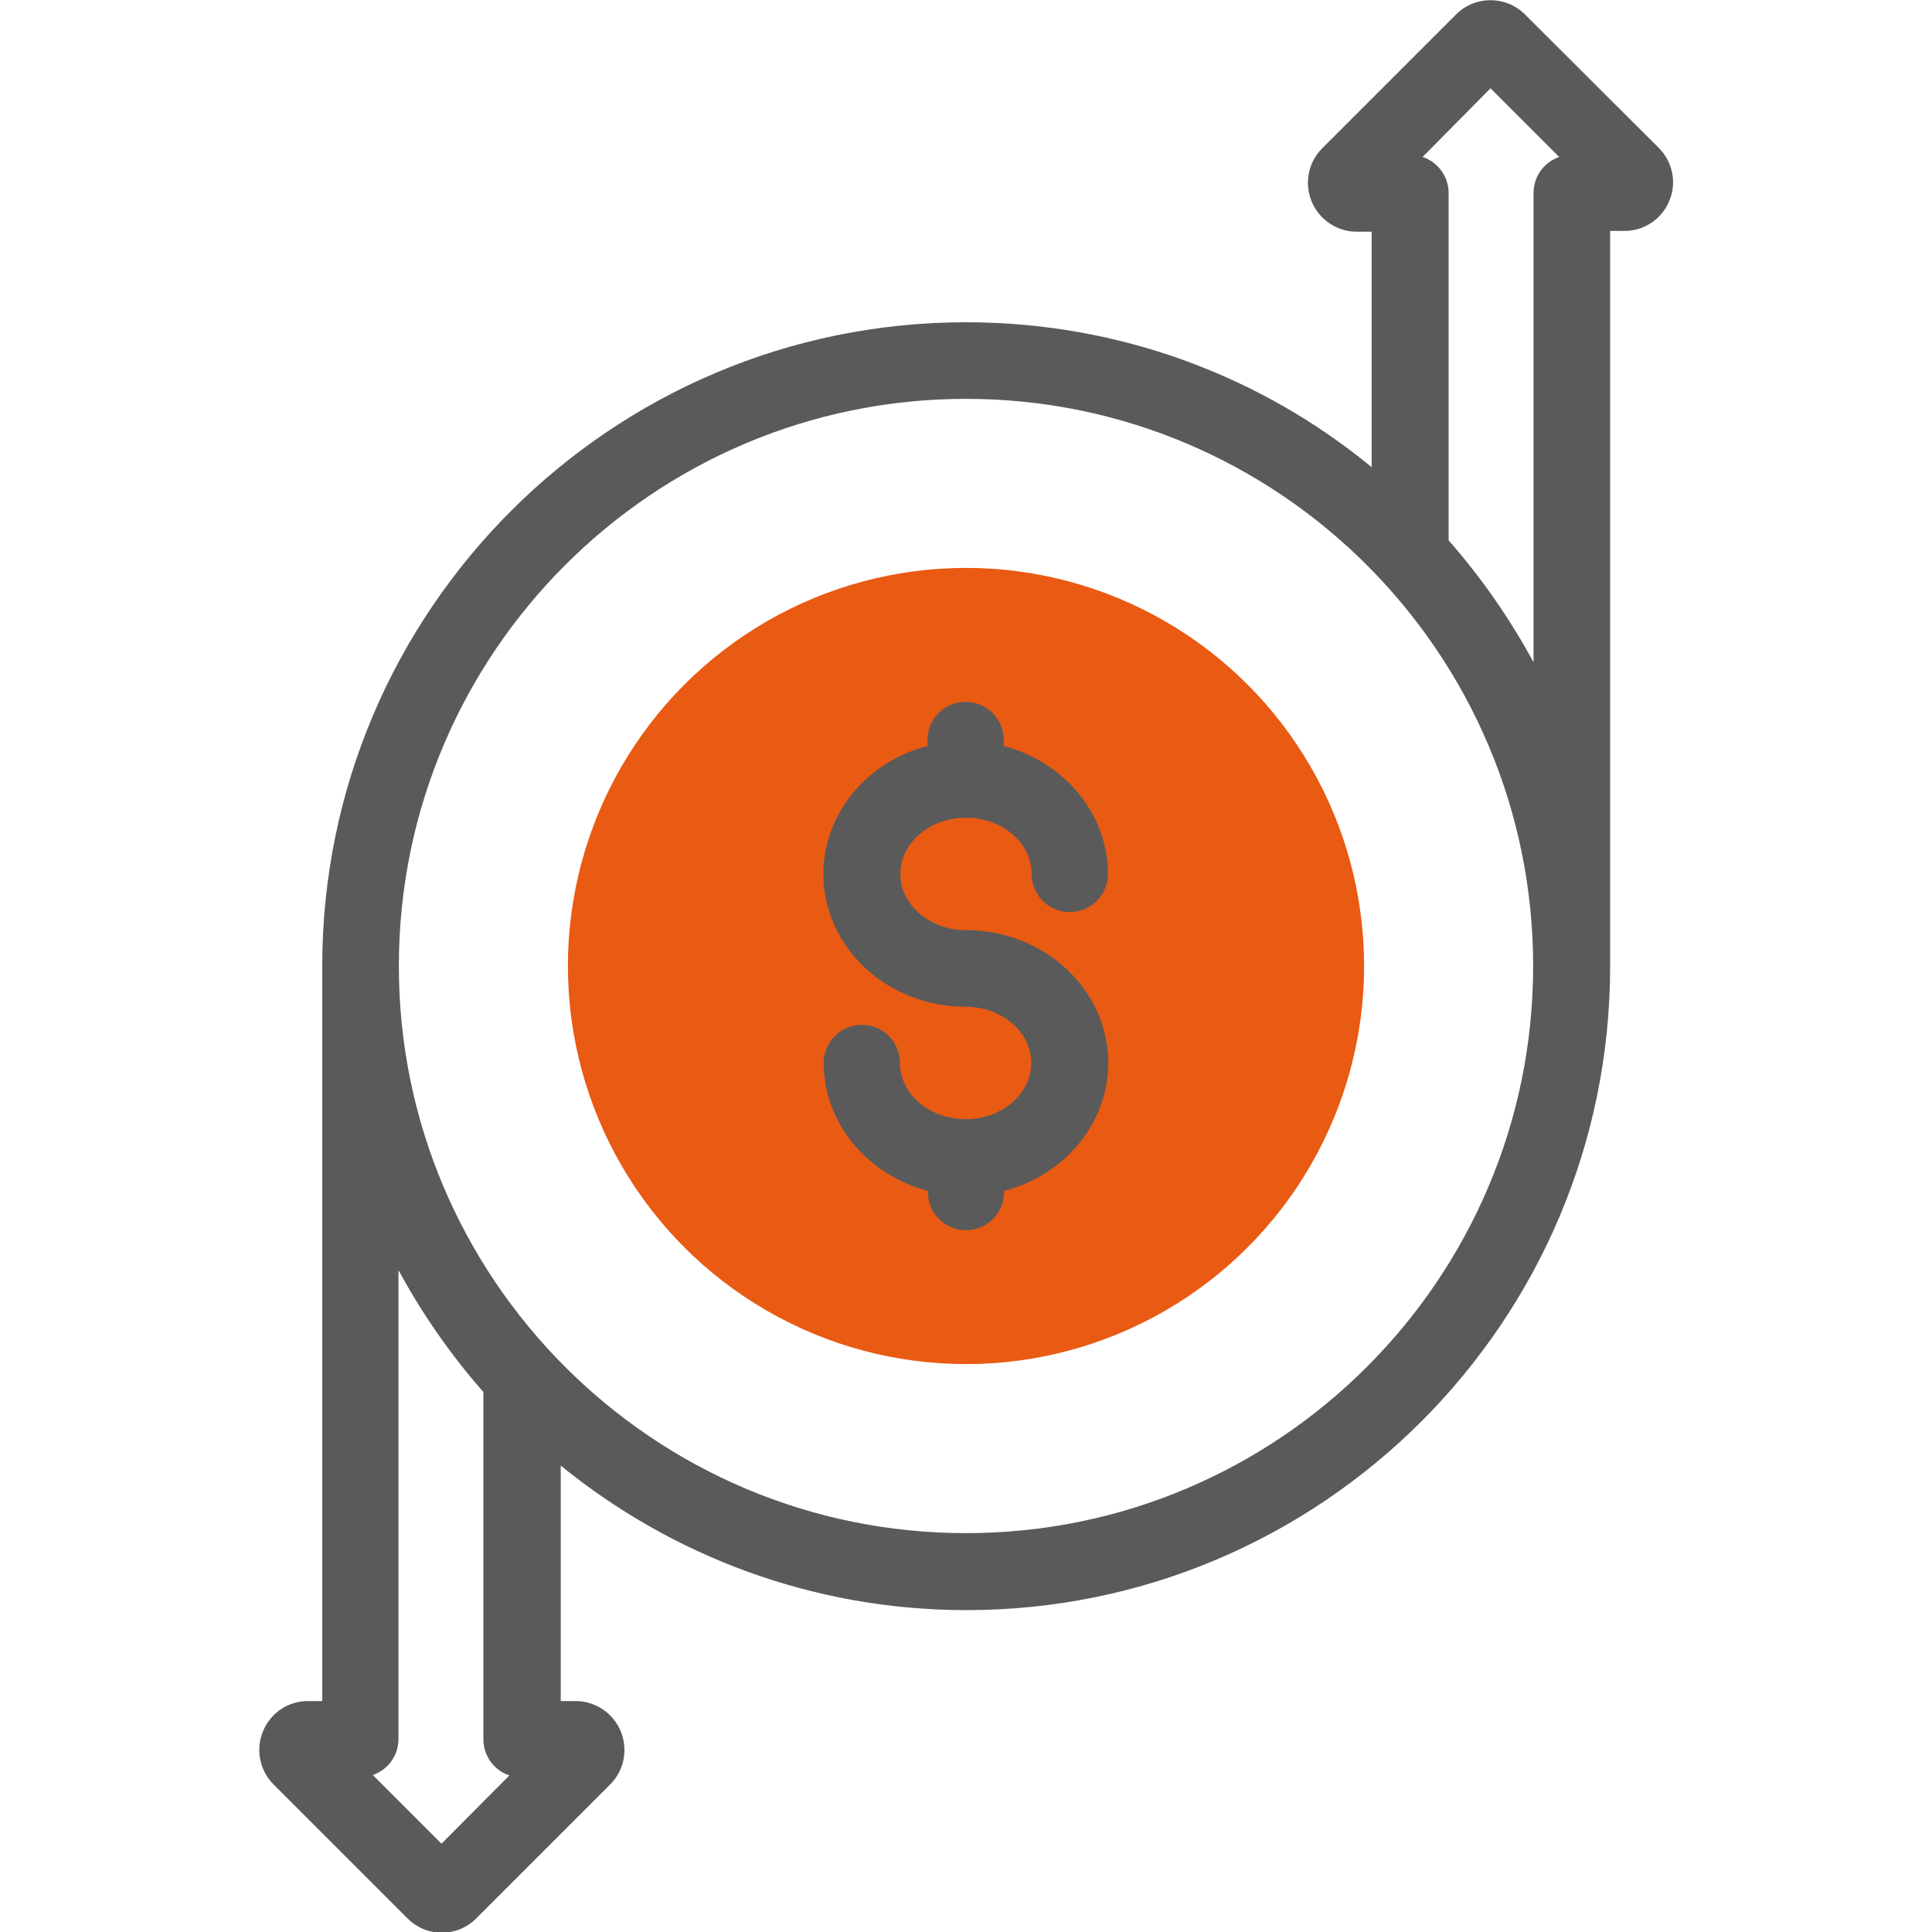
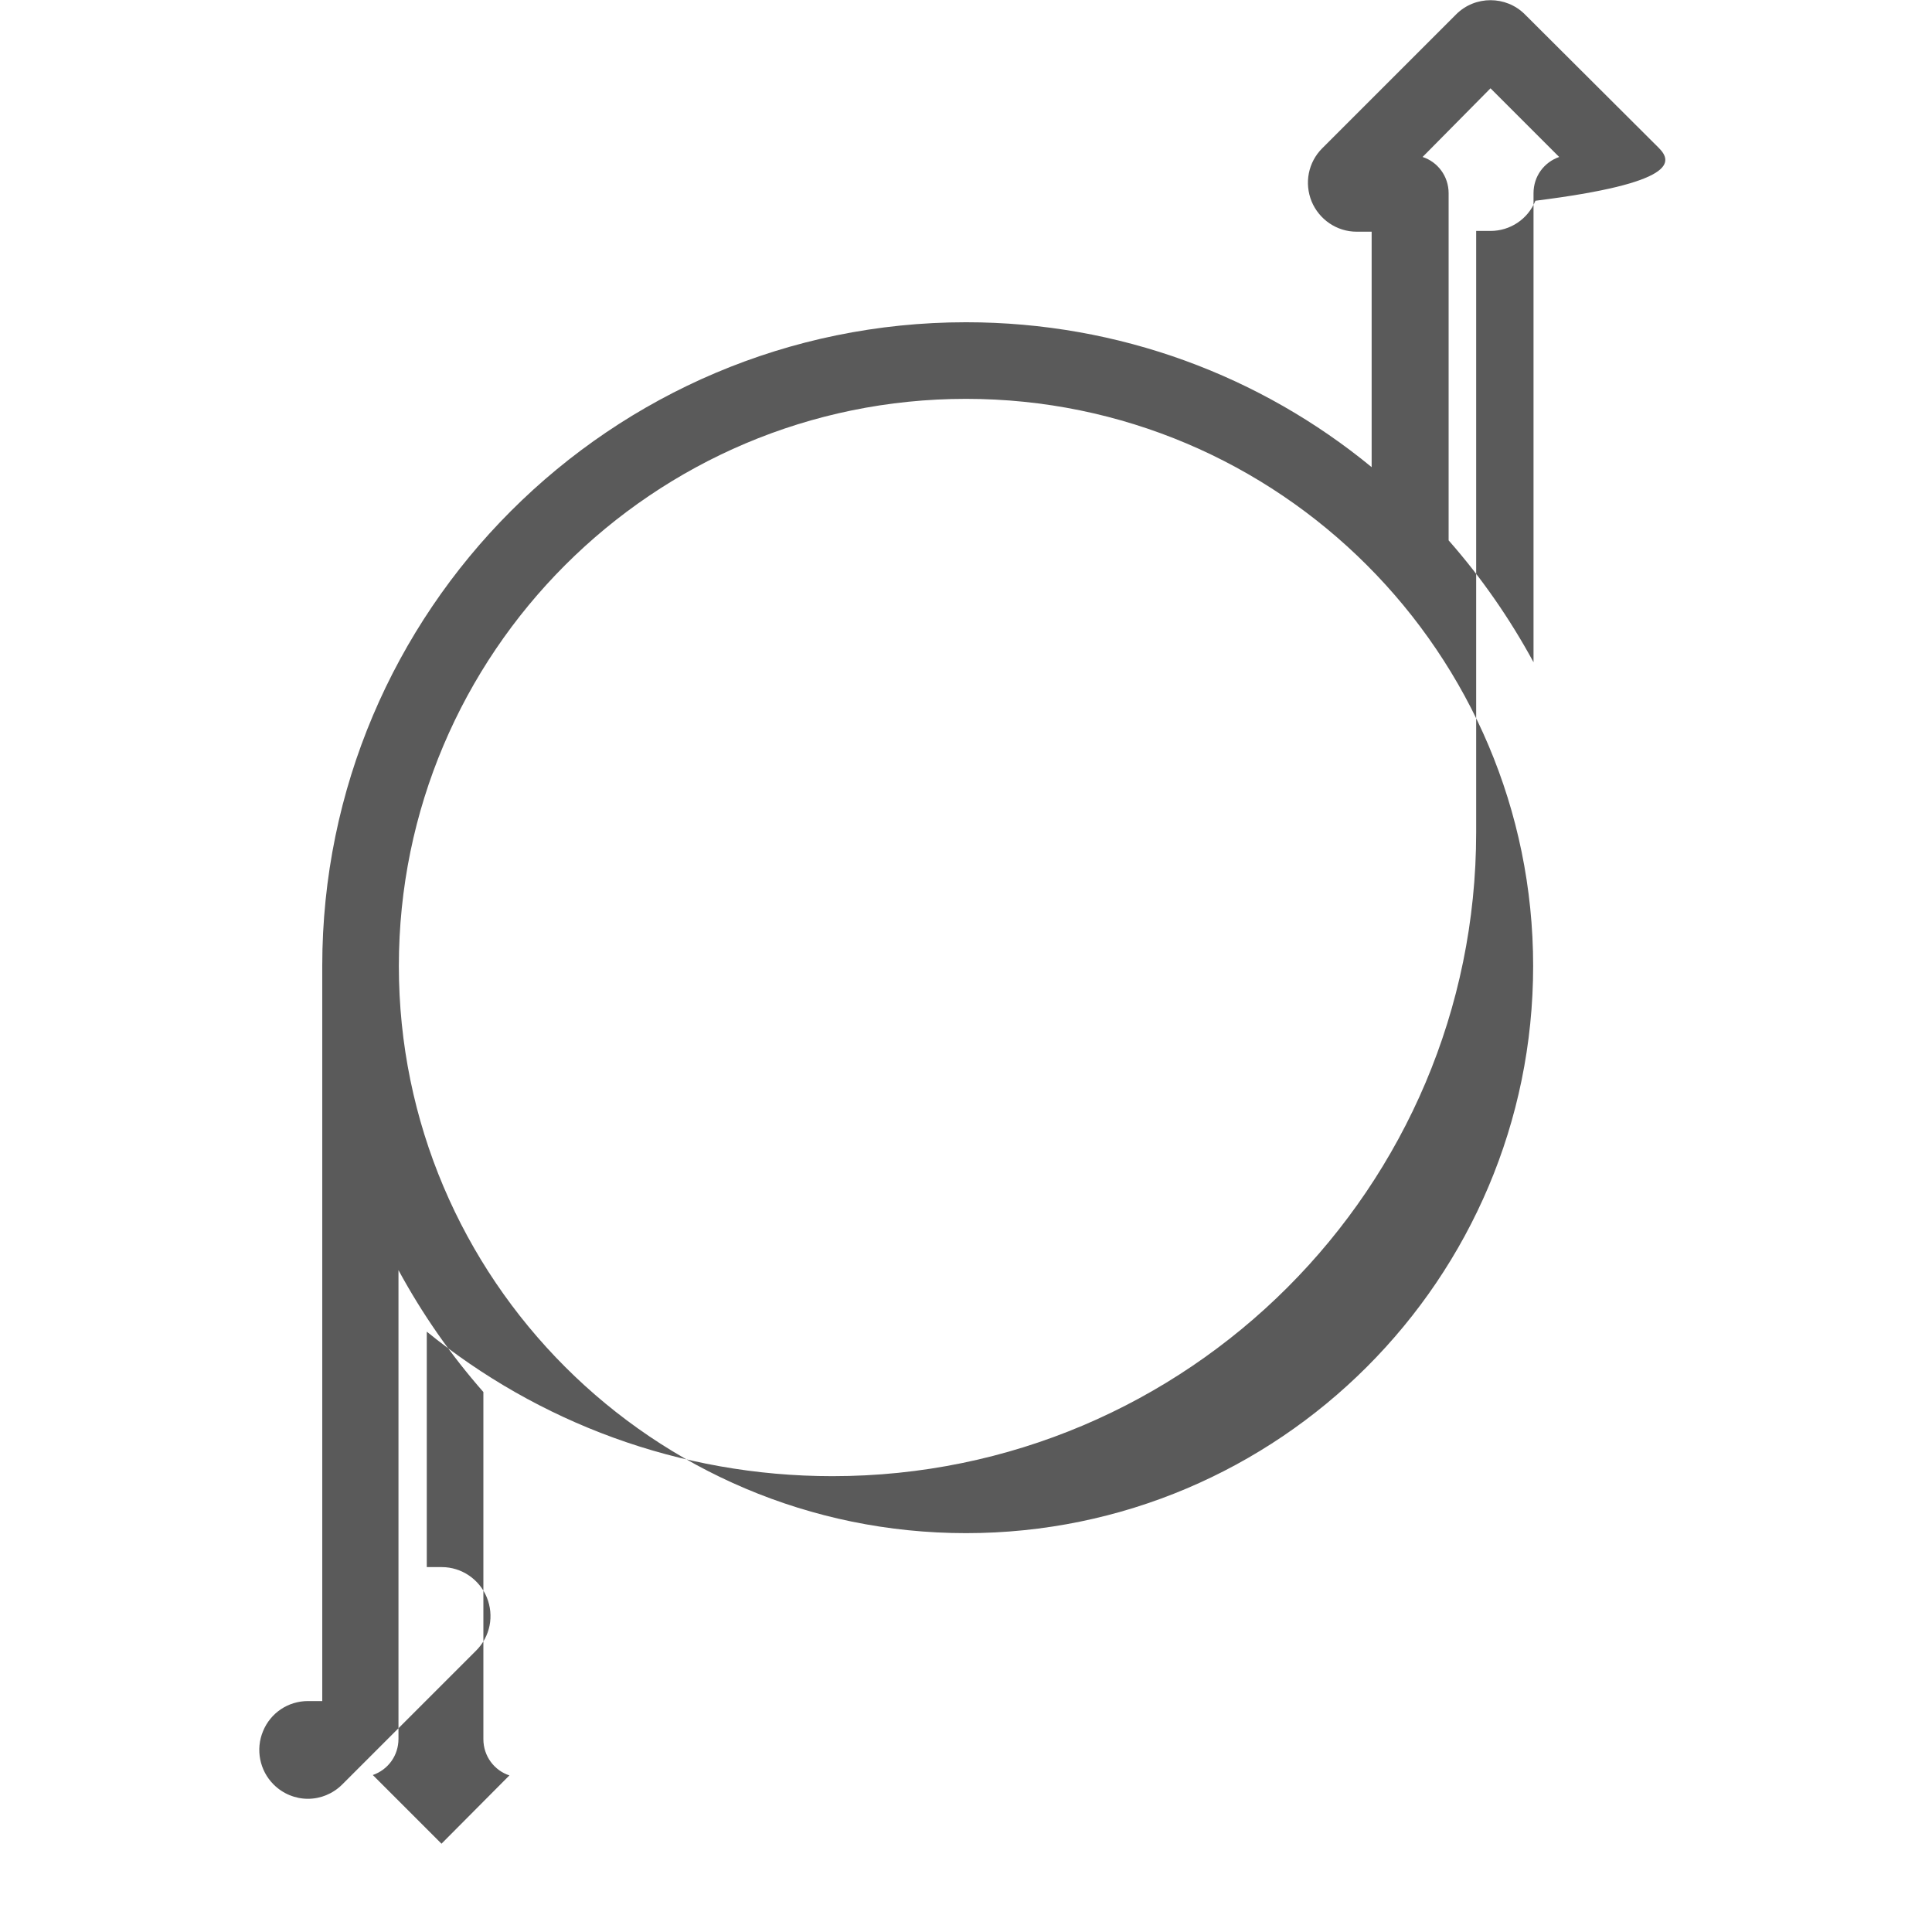
<svg xmlns="http://www.w3.org/2000/svg" version="1.1" id="Capa_1" x="0px" y="0px" viewBox="0 0 512 512" style="enable-background:new 0 0 512 512;" xml:space="preserve">
  <style type="text/css"> .st0{fill:#E95A13;} .st1{fill:#5A5A5A;} </style>
  <g>
-     <circle class="st0" cx="256" cy="256" r="105.5" />
    <g>
-       <path class="st1" d="M439.6,39.2L404.1,3.8c-5-5-13.2-5-18.2,0l-35.5,35.5c-3.7,3.7-4.8,9.2-2.8,14.1c2,4.8,6.7,8,11.9,8h4l0,62.4 C334.2,99.7,296.7,85.4,256,85.4c-94.1,0-170.6,76.5-170.6,170.6c0,0,0,0,0,0v194.8h-3.8c0,0,0,0,0,0c-5.2,0-9.9,3.1-11.9,8 c-2,4.8-0.9,10.4,2.8,14.1l35.5,35.5c2.5,2.5,5.8,3.8,9.1,3.8c3.3,0,6.6-1.3,9.1-3.8l35.5-35.5c3.7-3.7,4.8-9.2,2.8-14.1 c-2-4.8-6.7-8-11.9-8h-4l0-62.4c29.4,23.9,66.8,38.3,107.5,38.3c94.1,0,170.6-76.5,170.6-170.6c0,0,0,0,0,0V61.2h3.8h0 c5.2,0,9.9-3.1,11.9-8C444.4,48.5,443.3,42.9,439.6,39.2L439.6,39.2z M395,23.4l18.2,18.2c-4,1.4-6.8,5.1-6.8,9.6v124.3 c-6.3-11.6-13.8-22.4-22.5-32.3l0-92c0-4.5-2.9-8.3-6.9-9.6L395,23.4z M117,488.6l-18.2-18.2c4-1.4,6.8-5.1,6.8-9.6V336.6 c6.3,11.6,13.8,22.4,22.5,32.3l0,92c0,4.5,2.9,8.3,6.9,9.6L117,488.6z M256,406.3c-82.9,0-150.3-67.4-150.3-150.3 S173.1,105.7,256,105.7S406.3,173.1,406.3,256S338.9,406.3,256,406.3L256,406.3z" />
-       <path class="st1" d="M256,216.7c9.6,0,17.4,6.7,17.4,14.9c0,5.6,4.5,10.1,10.1,10.1s10.1-4.5,10.1-10.1 c0-16.1-11.7-29.7-27.6-33.9v-1.6c0-5.6-4.5-10.1-10.1-10.1s-10.1,4.5-10.1,10.1v1.6c-15.9,4.1-27.6,17.8-27.6,33.9 c0,19.4,16.9,35.2,37.7,35.2c9.6,0,17.4,6.7,17.4,14.9c0,8.2-7.8,14.9-17.4,14.9c-9.6,0-17.4-6.7-17.4-14.9 c0-5.6-4.5-10.1-10.1-10.1c-5.6,0-10.1,4.5-10.1,10.1c0,16.1,11.7,29.7,27.6,33.9v0.3c0,5.6,4.5,10.1,10.1,10.1 s10.1-4.5,10.1-10.1v-0.3c15.9-4.1,27.6-17.8,27.6-33.9c0-19.4-16.9-35.2-37.7-35.2c-9.6,0-17.4-6.7-17.4-14.9 C238.6,223.4,246.4,216.7,256,216.7L256,216.7z" />
+       <path class="st1" d="M439.6,39.2L404.1,3.8c-5-5-13.2-5-18.2,0l-35.5,35.5c-3.7,3.7-4.8,9.2-2.8,14.1c2,4.8,6.7,8,11.9,8h4l0,62.4 C334.2,99.7,296.7,85.4,256,85.4c-94.1,0-170.6,76.5-170.6,170.6c0,0,0,0,0,0v194.8h-3.8c0,0,0,0,0,0c-5.2,0-9.9,3.1-11.9,8 c-2,4.8-0.9,10.4,2.8,14.1c2.5,2.5,5.8,3.8,9.1,3.8c3.3,0,6.6-1.3,9.1-3.8l35.5-35.5c3.7-3.7,4.8-9.2,2.8-14.1 c-2-4.8-6.7-8-11.9-8h-4l0-62.4c29.4,23.9,66.8,38.3,107.5,38.3c94.1,0,170.6-76.5,170.6-170.6c0,0,0,0,0,0V61.2h3.8h0 c5.2,0,9.9-3.1,11.9-8C444.4,48.5,443.3,42.9,439.6,39.2L439.6,39.2z M395,23.4l18.2,18.2c-4,1.4-6.8,5.1-6.8,9.6v124.3 c-6.3-11.6-13.8-22.4-22.5-32.3l0-92c0-4.5-2.9-8.3-6.9-9.6L395,23.4z M117,488.6l-18.2-18.2c4-1.4,6.8-5.1,6.8-9.6V336.6 c6.3,11.6,13.8,22.4,22.5,32.3l0,92c0,4.5,2.9,8.3,6.9,9.6L117,488.6z M256,406.3c-82.9,0-150.3-67.4-150.3-150.3 S173.1,105.7,256,105.7S406.3,173.1,406.3,256S338.9,406.3,256,406.3L256,406.3z" />
    </g>
  </g>
</svg>